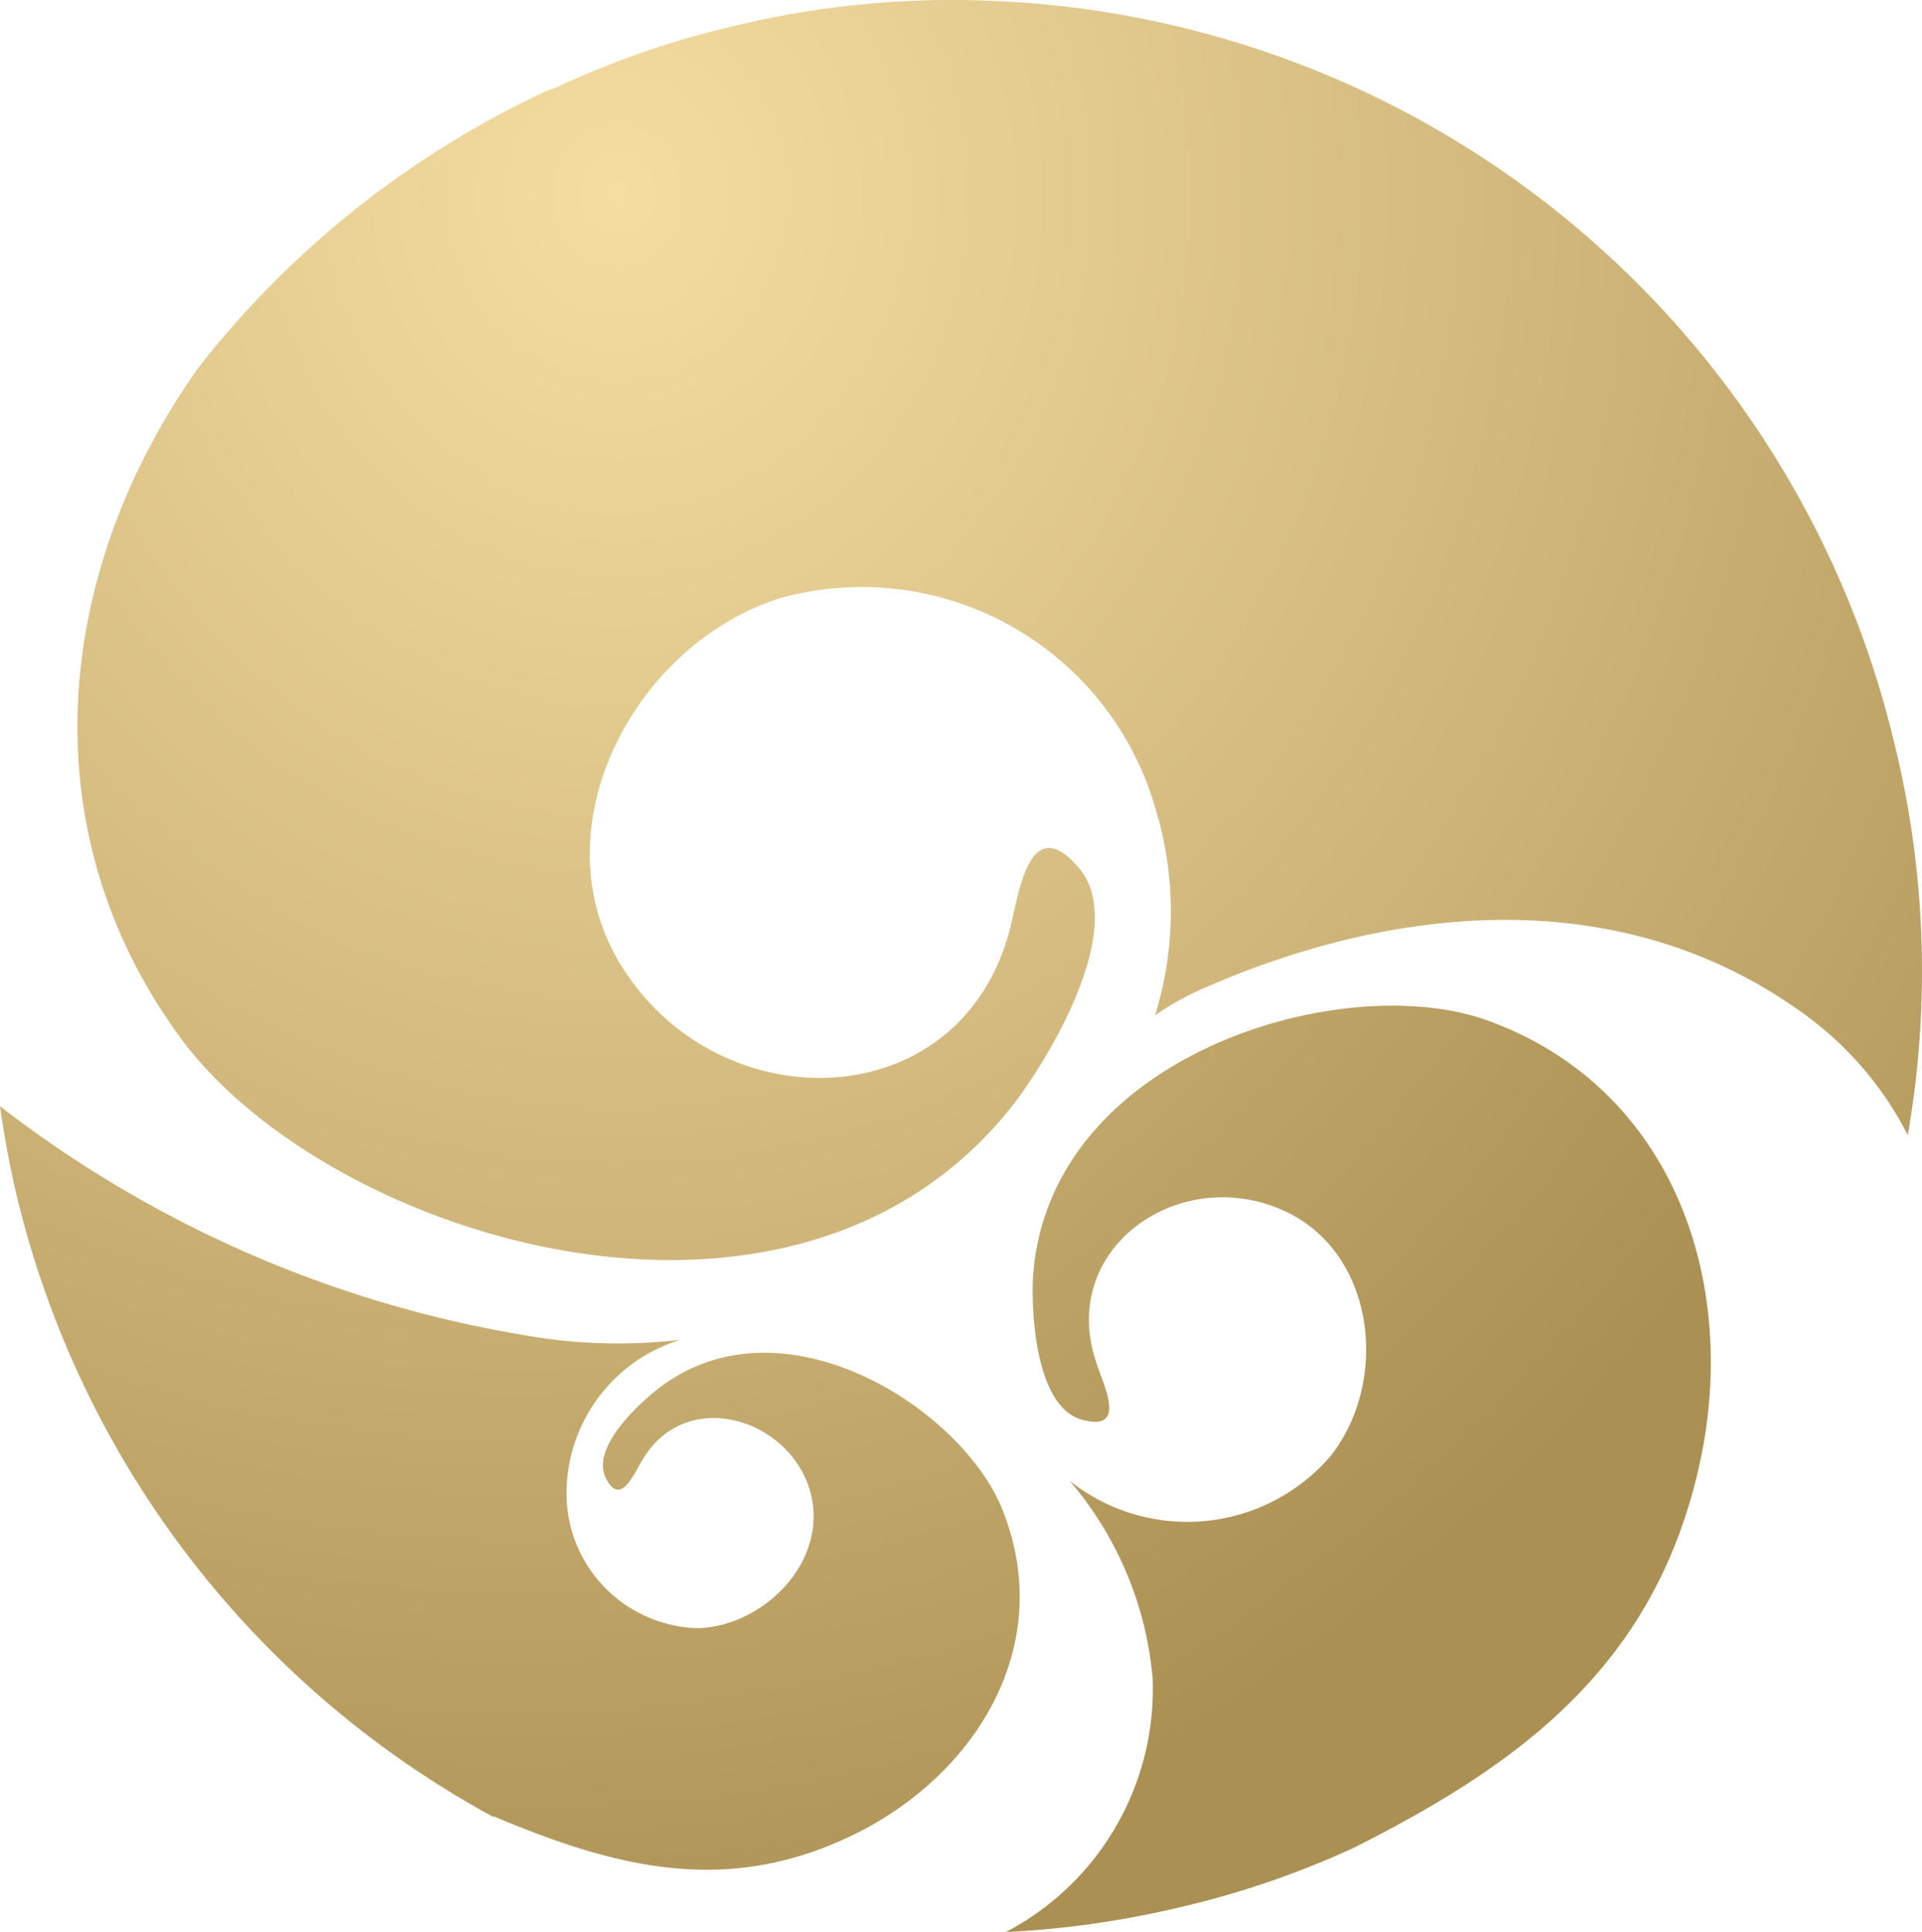
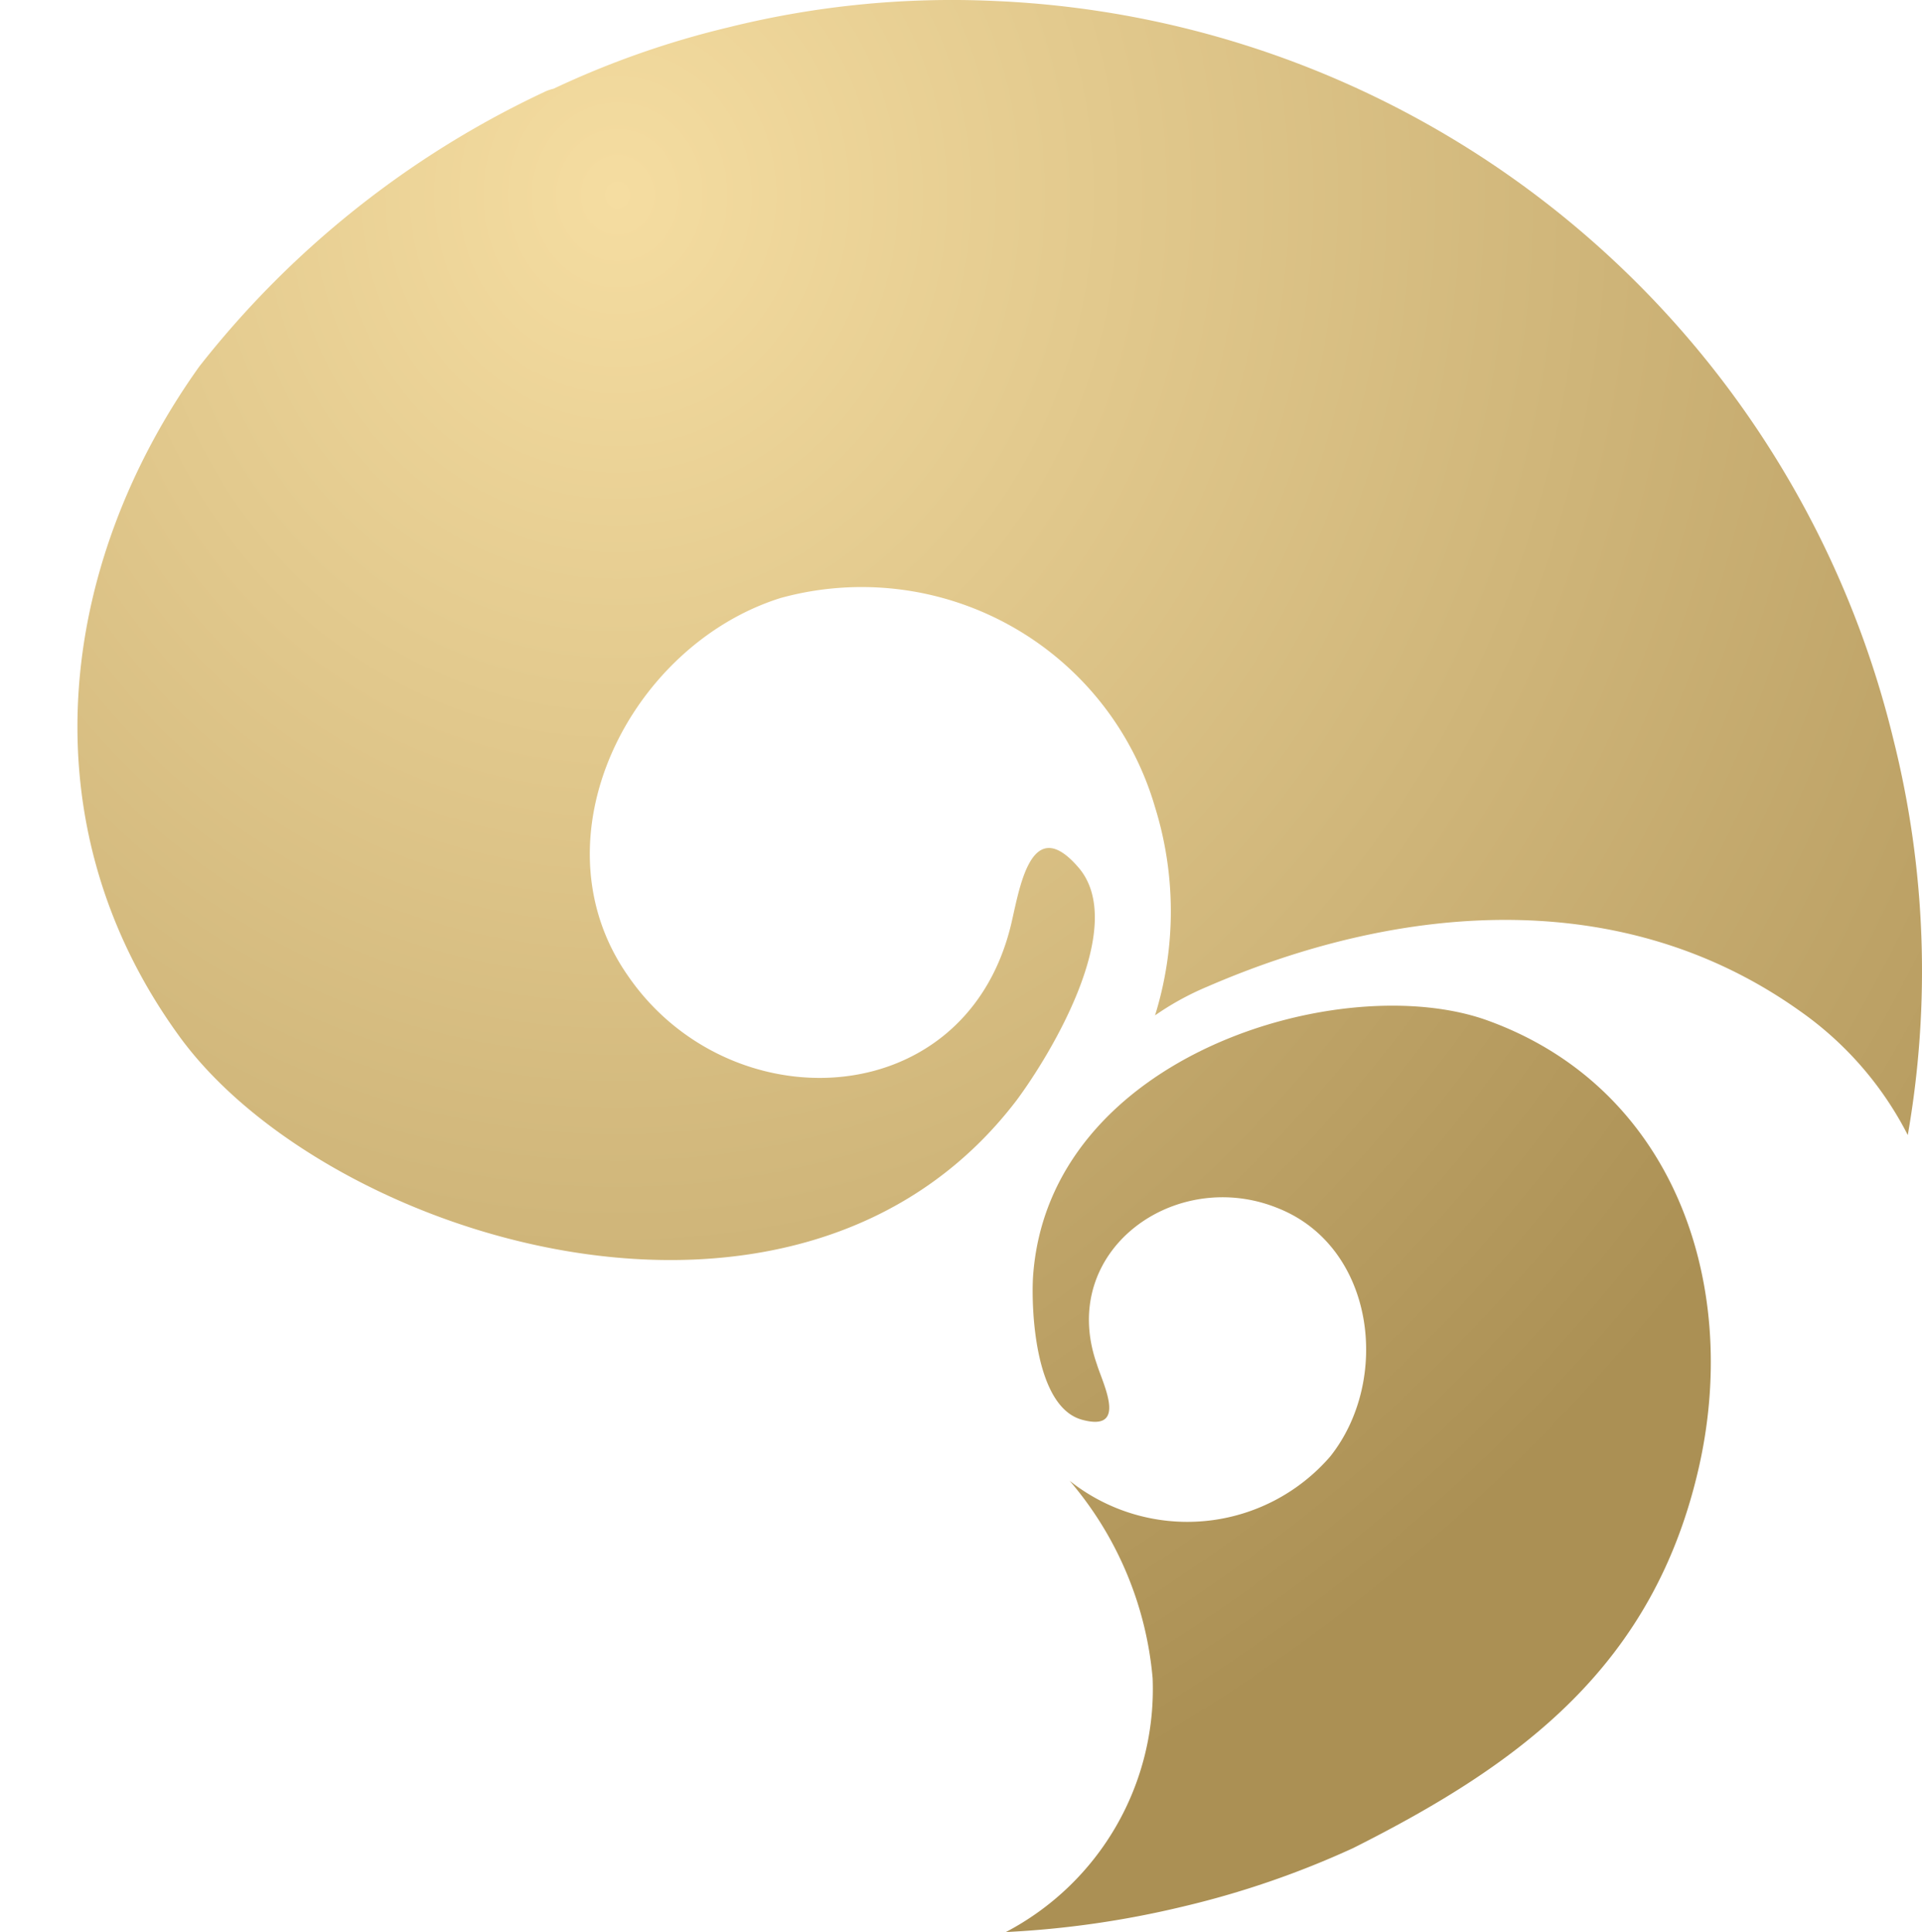
<svg xmlns="http://www.w3.org/2000/svg" xmlns:xlink="http://www.w3.org/1999/xlink" viewBox="0 0 444.829 447.159">
  <defs>
    <radialGradient id="a" cx="0.225" cy="0.143" r="1.454" gradientTransform="translate(0.158) scale(0.683 1)" gradientUnits="objectBoundingBox">
      <stop offset="0" stop-color="#f5dda1" />
      <stop offset="0.78" stop-color="#bca165" />
      <stop offset="1" stop-color="#ab9054" />
    </radialGradient>
    <radialGradient id="b" cx="0.484" cy="-1.214" r="2.4" gradientTransform="translate(0.126) scale(0.749 1)" xlink:href="#a" />
    <radialGradient id="c" cx="-0.727" cy="-0.892" r="1.978" gradientTransform="translate(-0.157) scale(1.314 1)" xlink:href="#a" />
  </defs>
  <g transform="translate(9669.829 20889.064)">
    <path d="M673.392,269.221a78.813,78.813,0,0,0-25-28.732c-41.273-29.367-92.545-24.922-137.071-5.635a65.3,65.3,0,0,0-12.143,6.667,81.281,81.281,0,0,0,0-48.177A70.719,70.719,0,0,0,412.5,144.928c-34.843,10.953-57.463,55.559-35.4,87.307,23.255,34.05,77.306,32.383,88.5-10.715,1.984-7.461,4.286-27.7,15.874-14.207s-6.508,43.336-14.366,53.892c-50.8,66.591-160.327,31.748-193.979-15.16-35.4-48.971-27.938-108.736,4.842-154.691a220.49,220.49,0,0,1,79.766-63.5,9.925,9.925,0,0,1,2.222-.794,208.021,208.021,0,0,1,40.478-14.207,214.3,214.3,0,0,1,61.512-6.111A223.822,223.822,0,0,1,670.058,177.628a220.486,220.486,0,0,1,3.333,91.593Z" transform="translate(-9901.683 -20895.586)" fill="url(#a)" />
-     <path d="M447.293,206.25c-30.4,15.874-56.908,8.889-85.243-3.016h-.4A222.712,222.712,0,0,1,251.33,59.257c-1.587-6.905-2.857-13.572-3.81-20.477A271.046,271.046,0,0,0,368.162,91.64a123.659,123.659,0,0,0,36.827,1.191,37.224,37.224,0,0,0-26.35,35.8A31.192,31.192,0,0,0,409.2,159.581c15.874-.635,30.954-16.588,25.477-32.78s-28.732-22.858-38.495-6.111c-1.825,2.857-5.079,11.112-8.492,4.048s7.937-17.382,12.54-20.874c29.129-22.065,71.432,5.873,79.766,29.525C491.264,163.311,474.2,192.043,447.293,206.25Z" transform="translate(-9917.349 -20671.816)" fill="url(#b)" />
    <path d="M437.415,141.91C427.1,188.658,395.9,211.358,357.251,230.8a209.367,209.367,0,0,1-39.526,13.572,221.119,221.119,0,0,1-40.875,5.873,63.5,63.5,0,0,0,33.97-58.734A81.2,81.2,0,0,0,291.612,145.8a43.733,43.733,0,0,0,60.321-5.635c14.128-17.779,10.318-48.574-12.144-57.464-23.811-9.683-51.035,9.921-41.907,36.034,1.429,4.683,7.3,15.874-3.413,12.937s-11.747-24.684-11.35-32.78c3.254-51.828,72.068-71.83,105.483-59.527C431.145,54.92,446.7,99.606,437.415,141.91Z" transform="translate(-9713.882 -20692.154)" fill="url(#c)" />
  </g>
</svg>